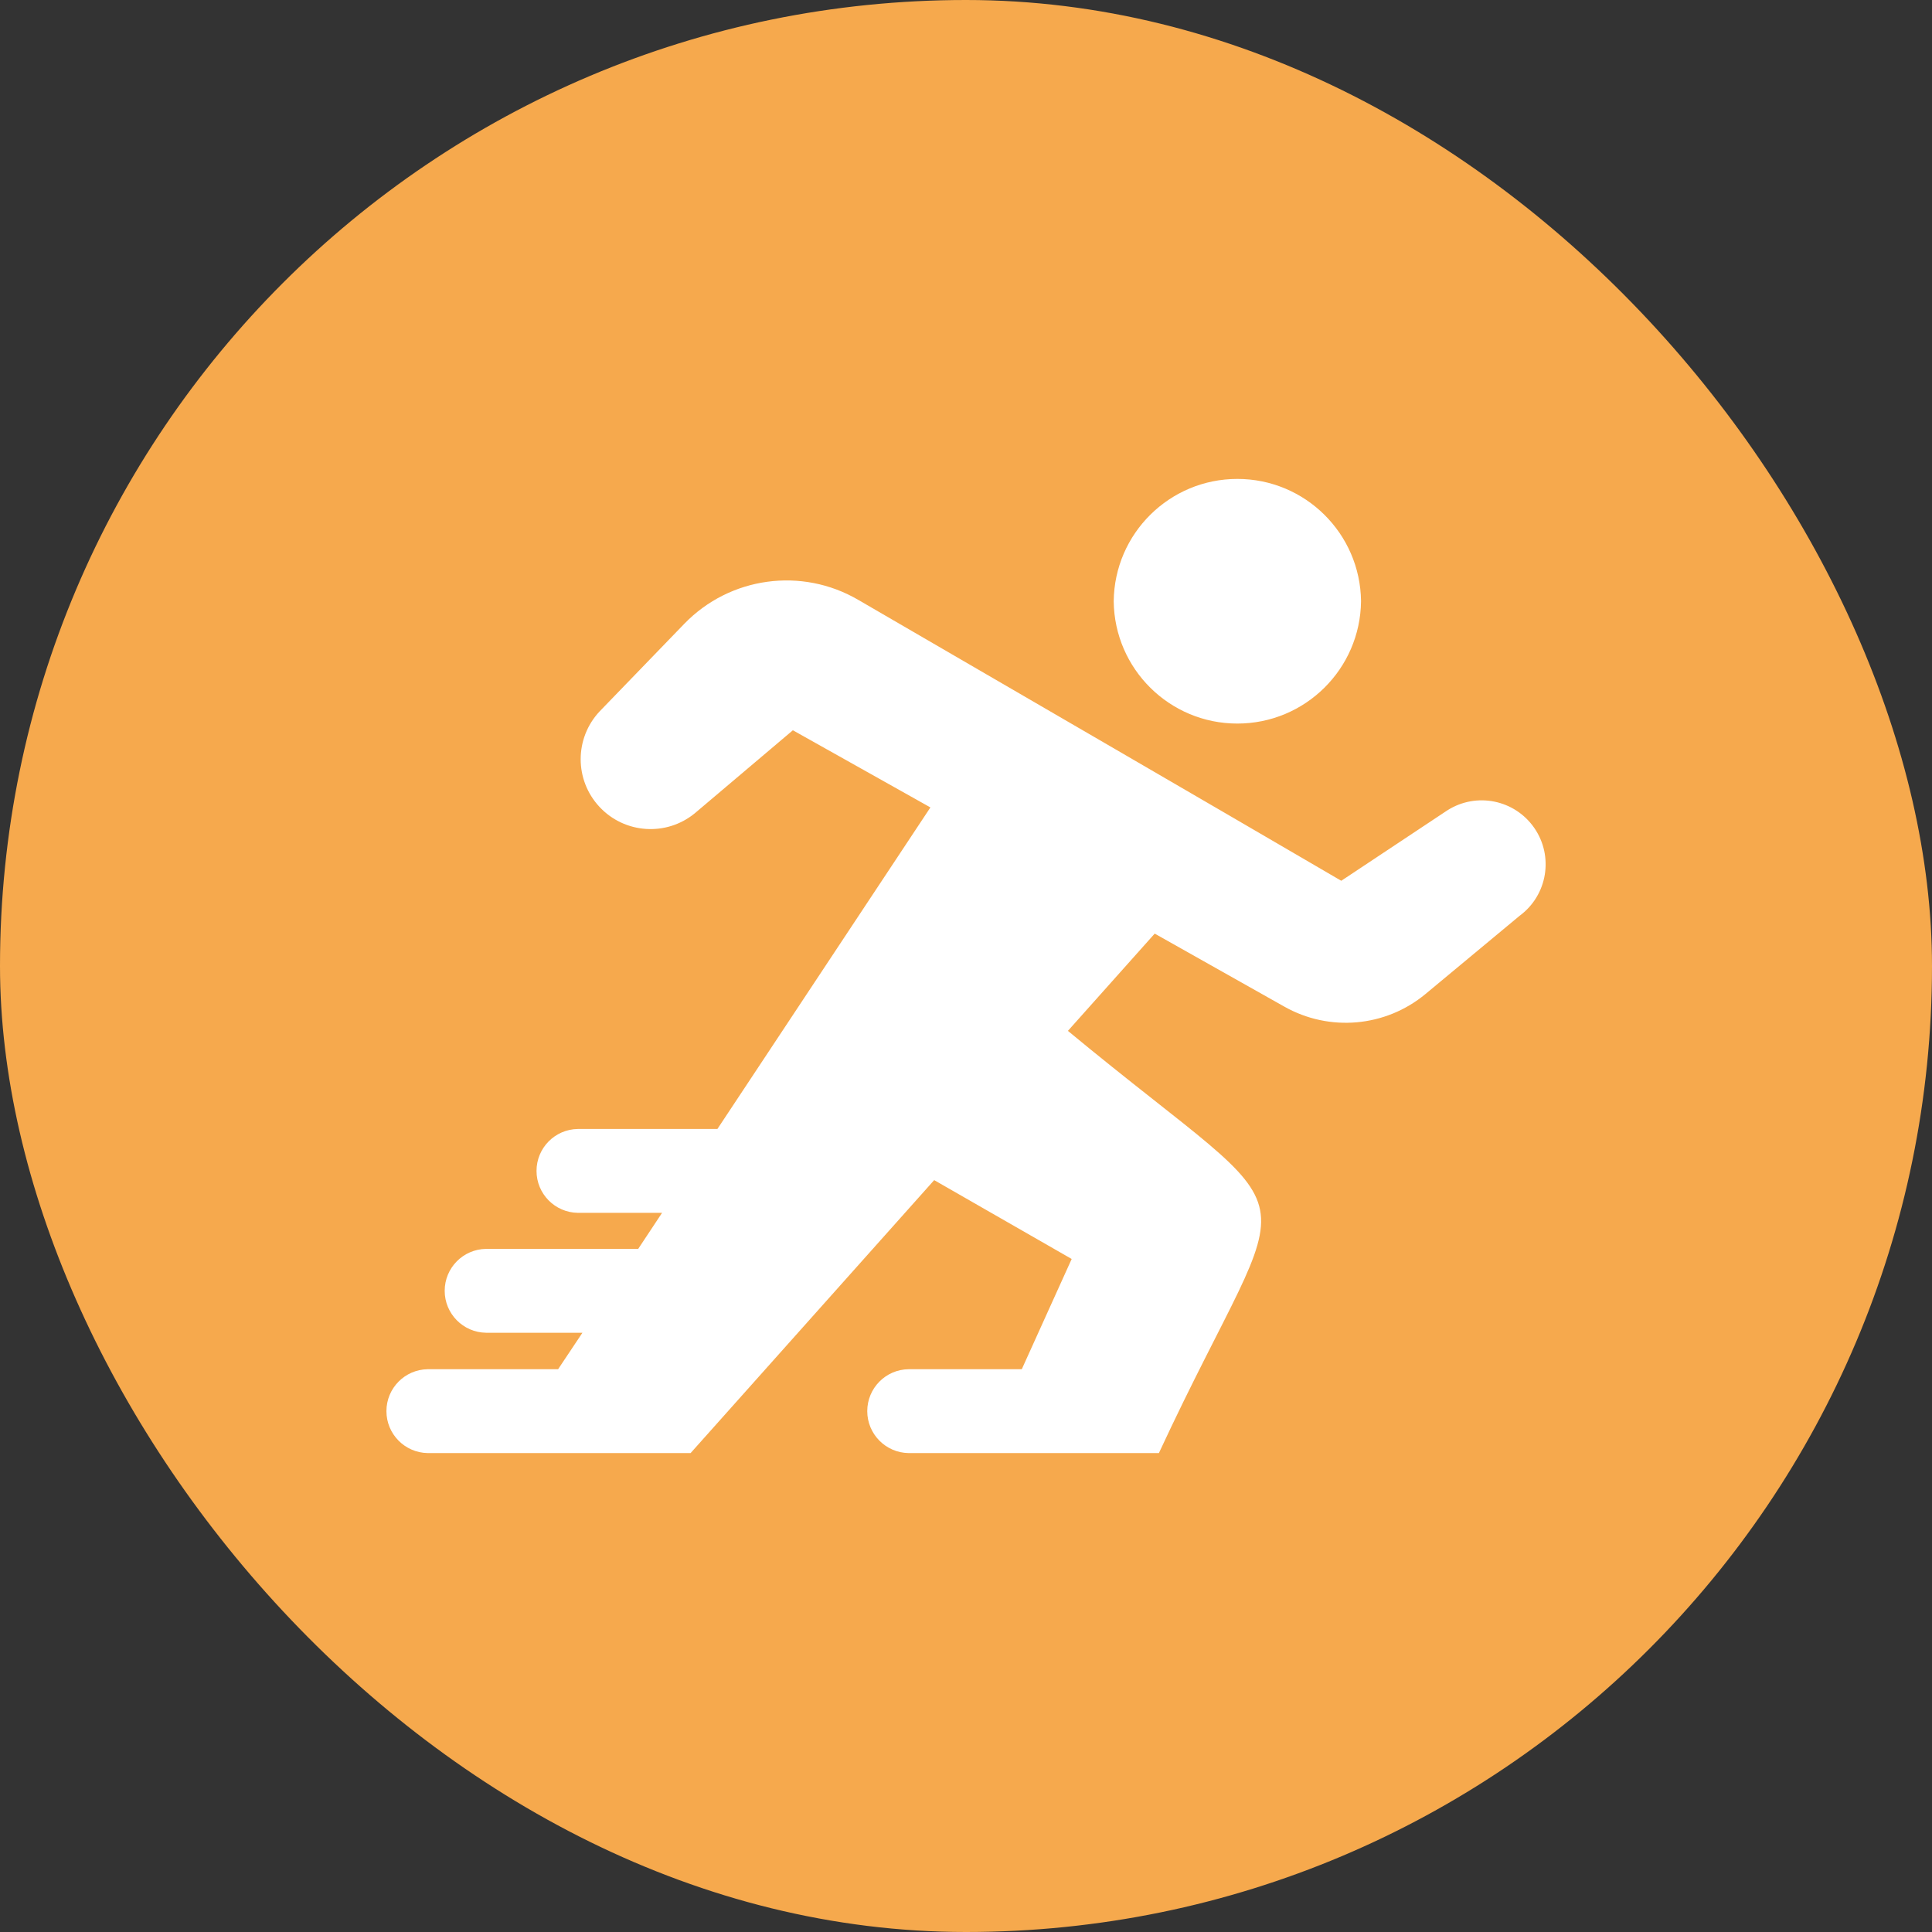
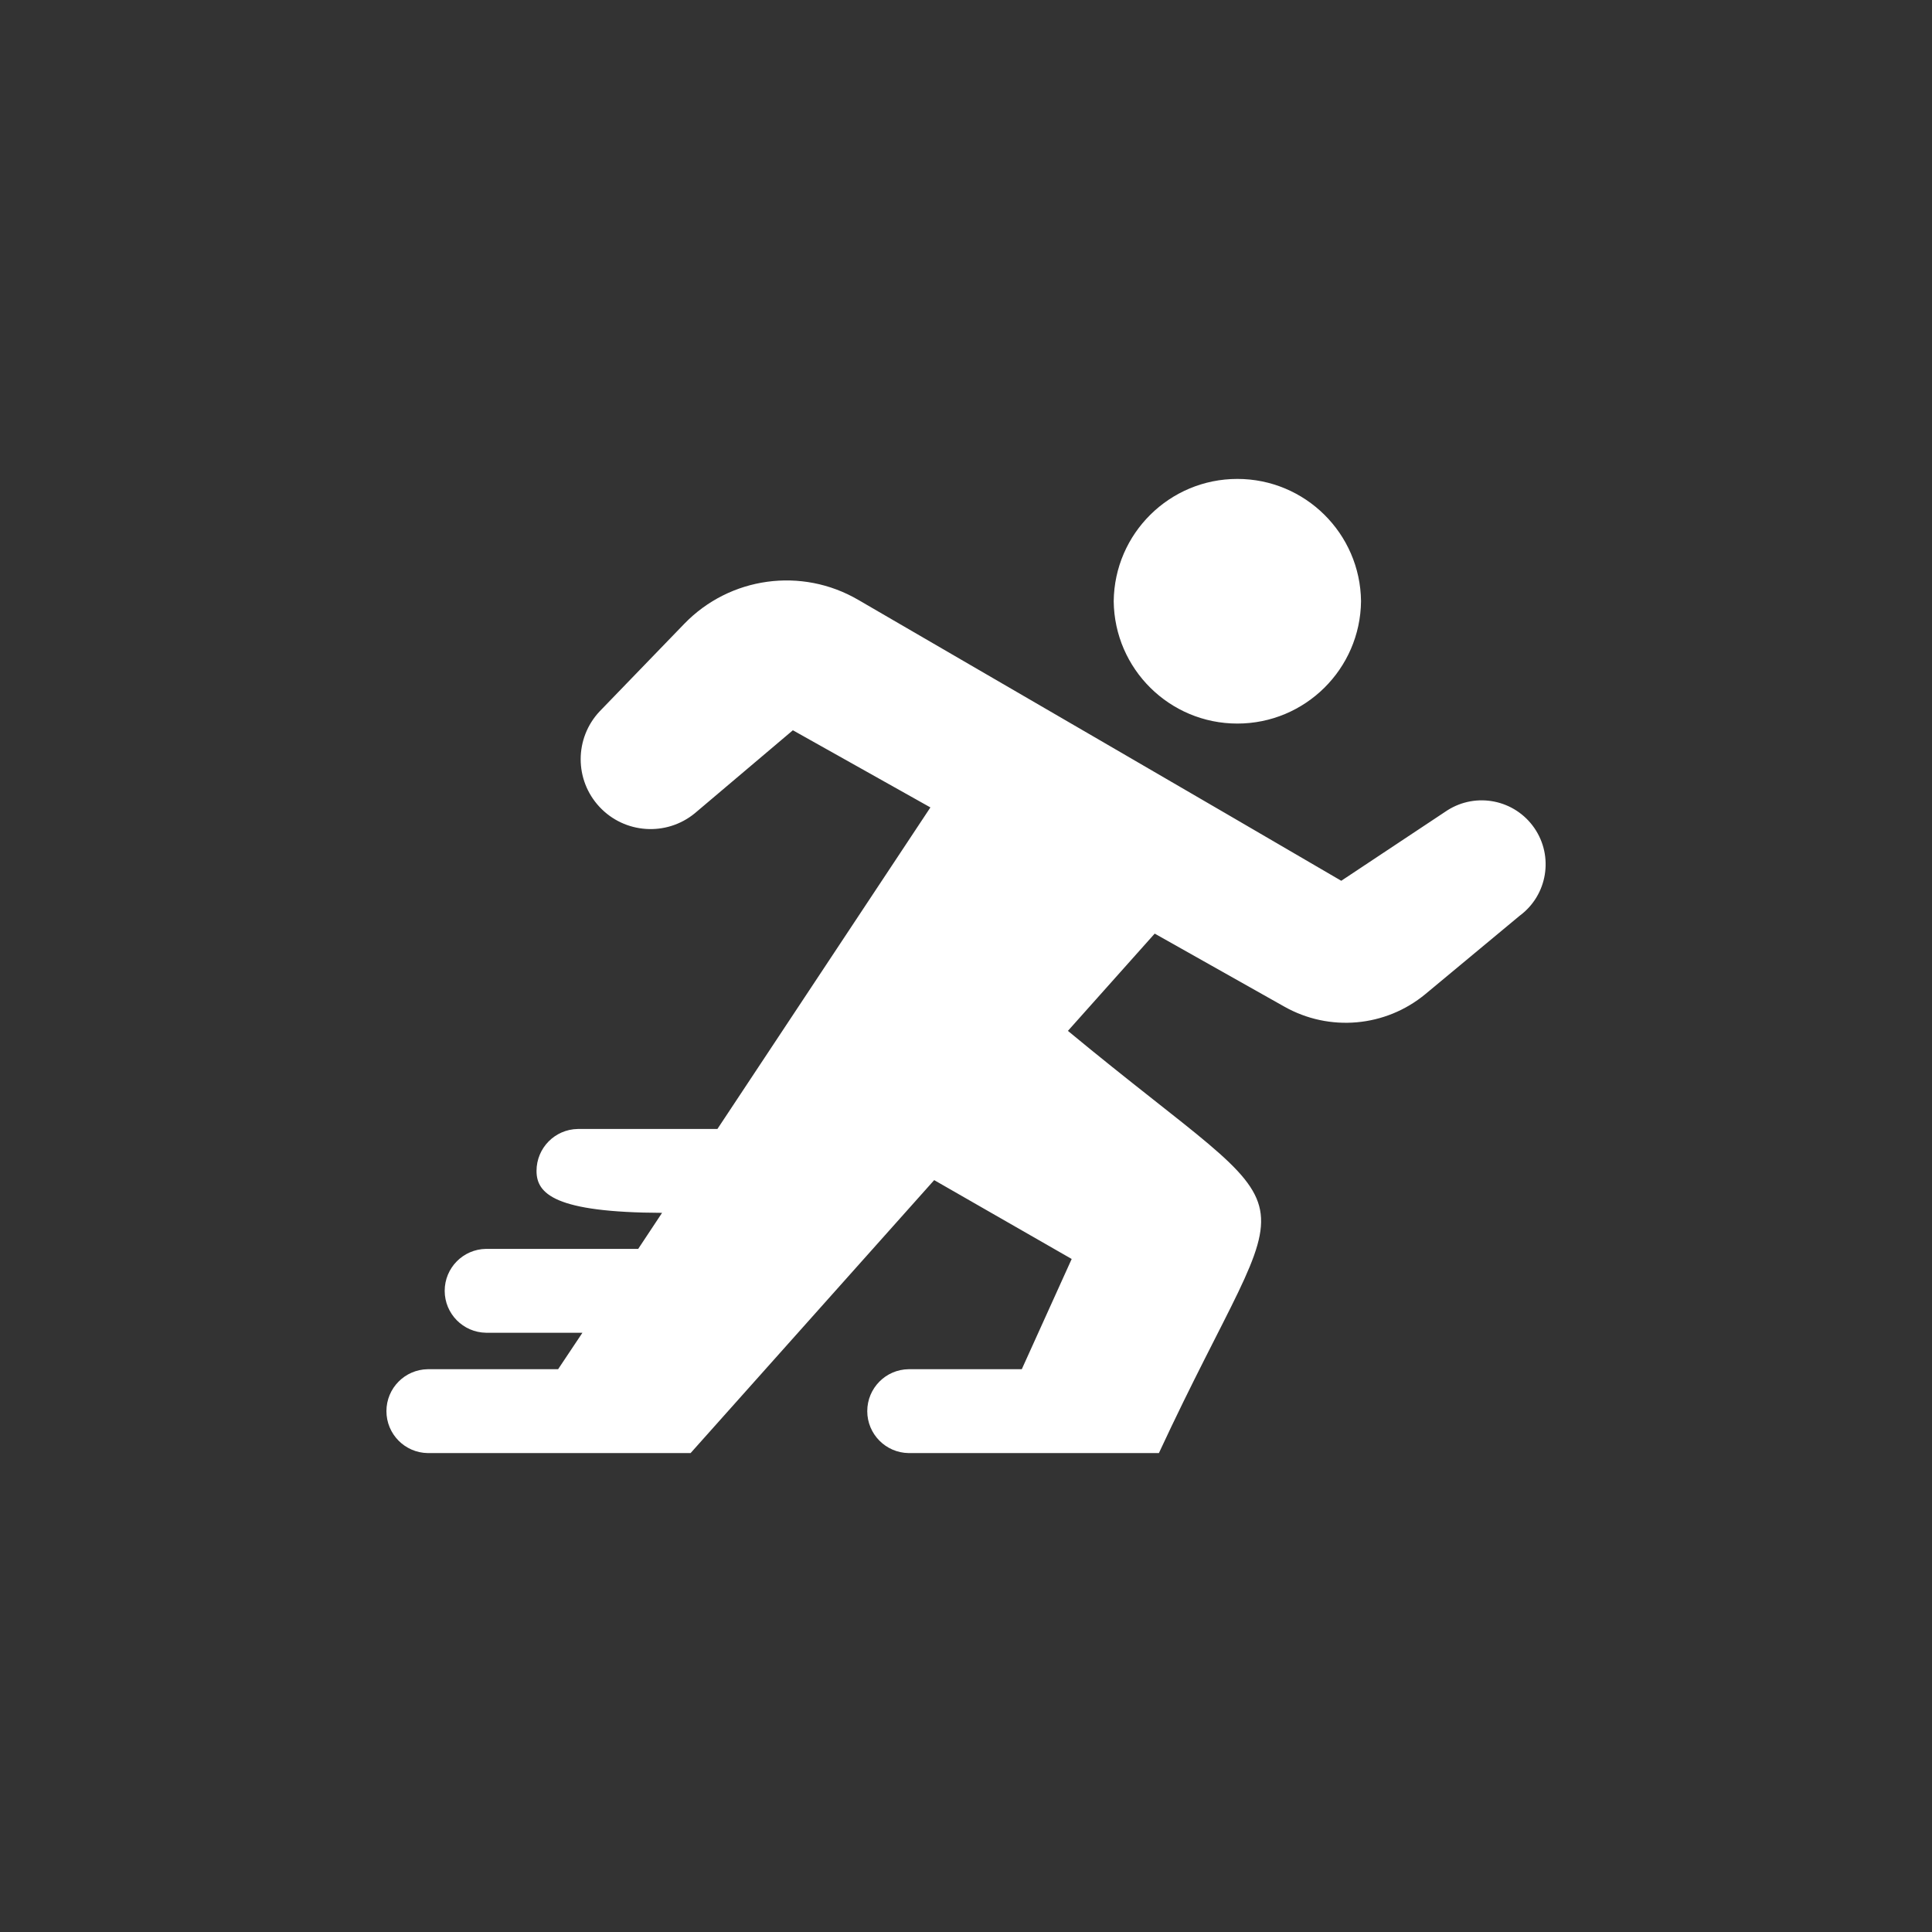
<svg xmlns="http://www.w3.org/2000/svg" width="64" height="64" viewBox="0 0 64 64" fill="none">
  <rect x="0" y="0" width="64" height="64" fill="#333333" stroke="none" />
-   <rect width="64" height="64" rx="32" fill="#F6A94D" />
-   <path d="M50.347 30.33L47.222 32.927C45.901 34.024 44.039 34.191 42.542 33.344L38.251 30.927L35.376 34.149C43.785 41.109 42.938 38.35 38.39 48.135H30.099C29.34 48.124 28.729 47.505 28.729 46.746C28.729 45.986 29.34 45.366 30.099 45.357H33.848L35.501 41.705L30.946 39.093L22.877 48.135H14.169C13.41 48.123 12.801 47.505 12.801 46.746C12.801 45.986 13.41 45.368 14.169 45.357H18.488L19.294 44.149H16.099C15.341 44.137 14.731 43.519 14.731 42.76C14.731 42 15.341 41.382 16.099 41.371H21.141L21.932 40.177H19.141C18.382 40.165 17.773 39.547 17.773 38.788C17.773 38.028 18.382 37.41 19.141 37.399H23.765L30.821 26.747L26.265 24.191L23.016 26.941C22.073 27.714 20.691 27.62 19.86 26.73C19.026 25.839 19.028 24.455 19.863 23.566L22.668 20.664C24.179 19.103 26.559 18.777 28.432 19.872C32.876 22.455 39.987 26.58 44.431 29.177L47.945 26.844C48.907 26.232 50.179 26.49 50.827 27.429C51.473 28.367 51.263 29.648 50.348 30.33L50.347 30.33ZM36.893 19.917C36.918 22.162 38.744 23.969 40.989 23.969C43.233 23.969 45.061 22.162 45.086 19.917C45.061 17.672 43.233 15.865 40.989 15.865C38.744 15.865 36.917 17.672 36.893 19.917Z" fill="white" />
+   <path d="M50.347 30.33L47.222 32.927C45.901 34.024 44.039 34.191 42.542 33.344L38.251 30.927L35.376 34.149C43.785 41.109 42.938 38.35 38.39 48.135H30.099C29.34 48.124 28.729 47.505 28.729 46.746C28.729 45.986 29.34 45.366 30.099 45.357H33.848L35.501 41.705L30.946 39.093L22.877 48.135H14.169C13.41 48.123 12.801 47.505 12.801 46.746C12.801 45.986 13.41 45.368 14.169 45.357H18.488L19.294 44.149H16.099C15.341 44.137 14.731 43.519 14.731 42.76C14.731 42 15.341 41.382 16.099 41.371H21.141L21.932 40.177C18.382 40.165 17.773 39.547 17.773 38.788C17.773 38.028 18.382 37.41 19.141 37.399H23.765L30.821 26.747L26.265 24.191L23.016 26.941C22.073 27.714 20.691 27.62 19.86 26.73C19.026 25.839 19.028 24.455 19.863 23.566L22.668 20.664C24.179 19.103 26.559 18.777 28.432 19.872C32.876 22.455 39.987 26.58 44.431 29.177L47.945 26.844C48.907 26.232 50.179 26.49 50.827 27.429C51.473 28.367 51.263 29.648 50.348 30.33L50.347 30.33ZM36.893 19.917C36.918 22.162 38.744 23.969 40.989 23.969C43.233 23.969 45.061 22.162 45.086 19.917C45.061 17.672 43.233 15.865 40.989 15.865C38.744 15.865 36.917 17.672 36.893 19.917Z" fill="white" />
</svg>